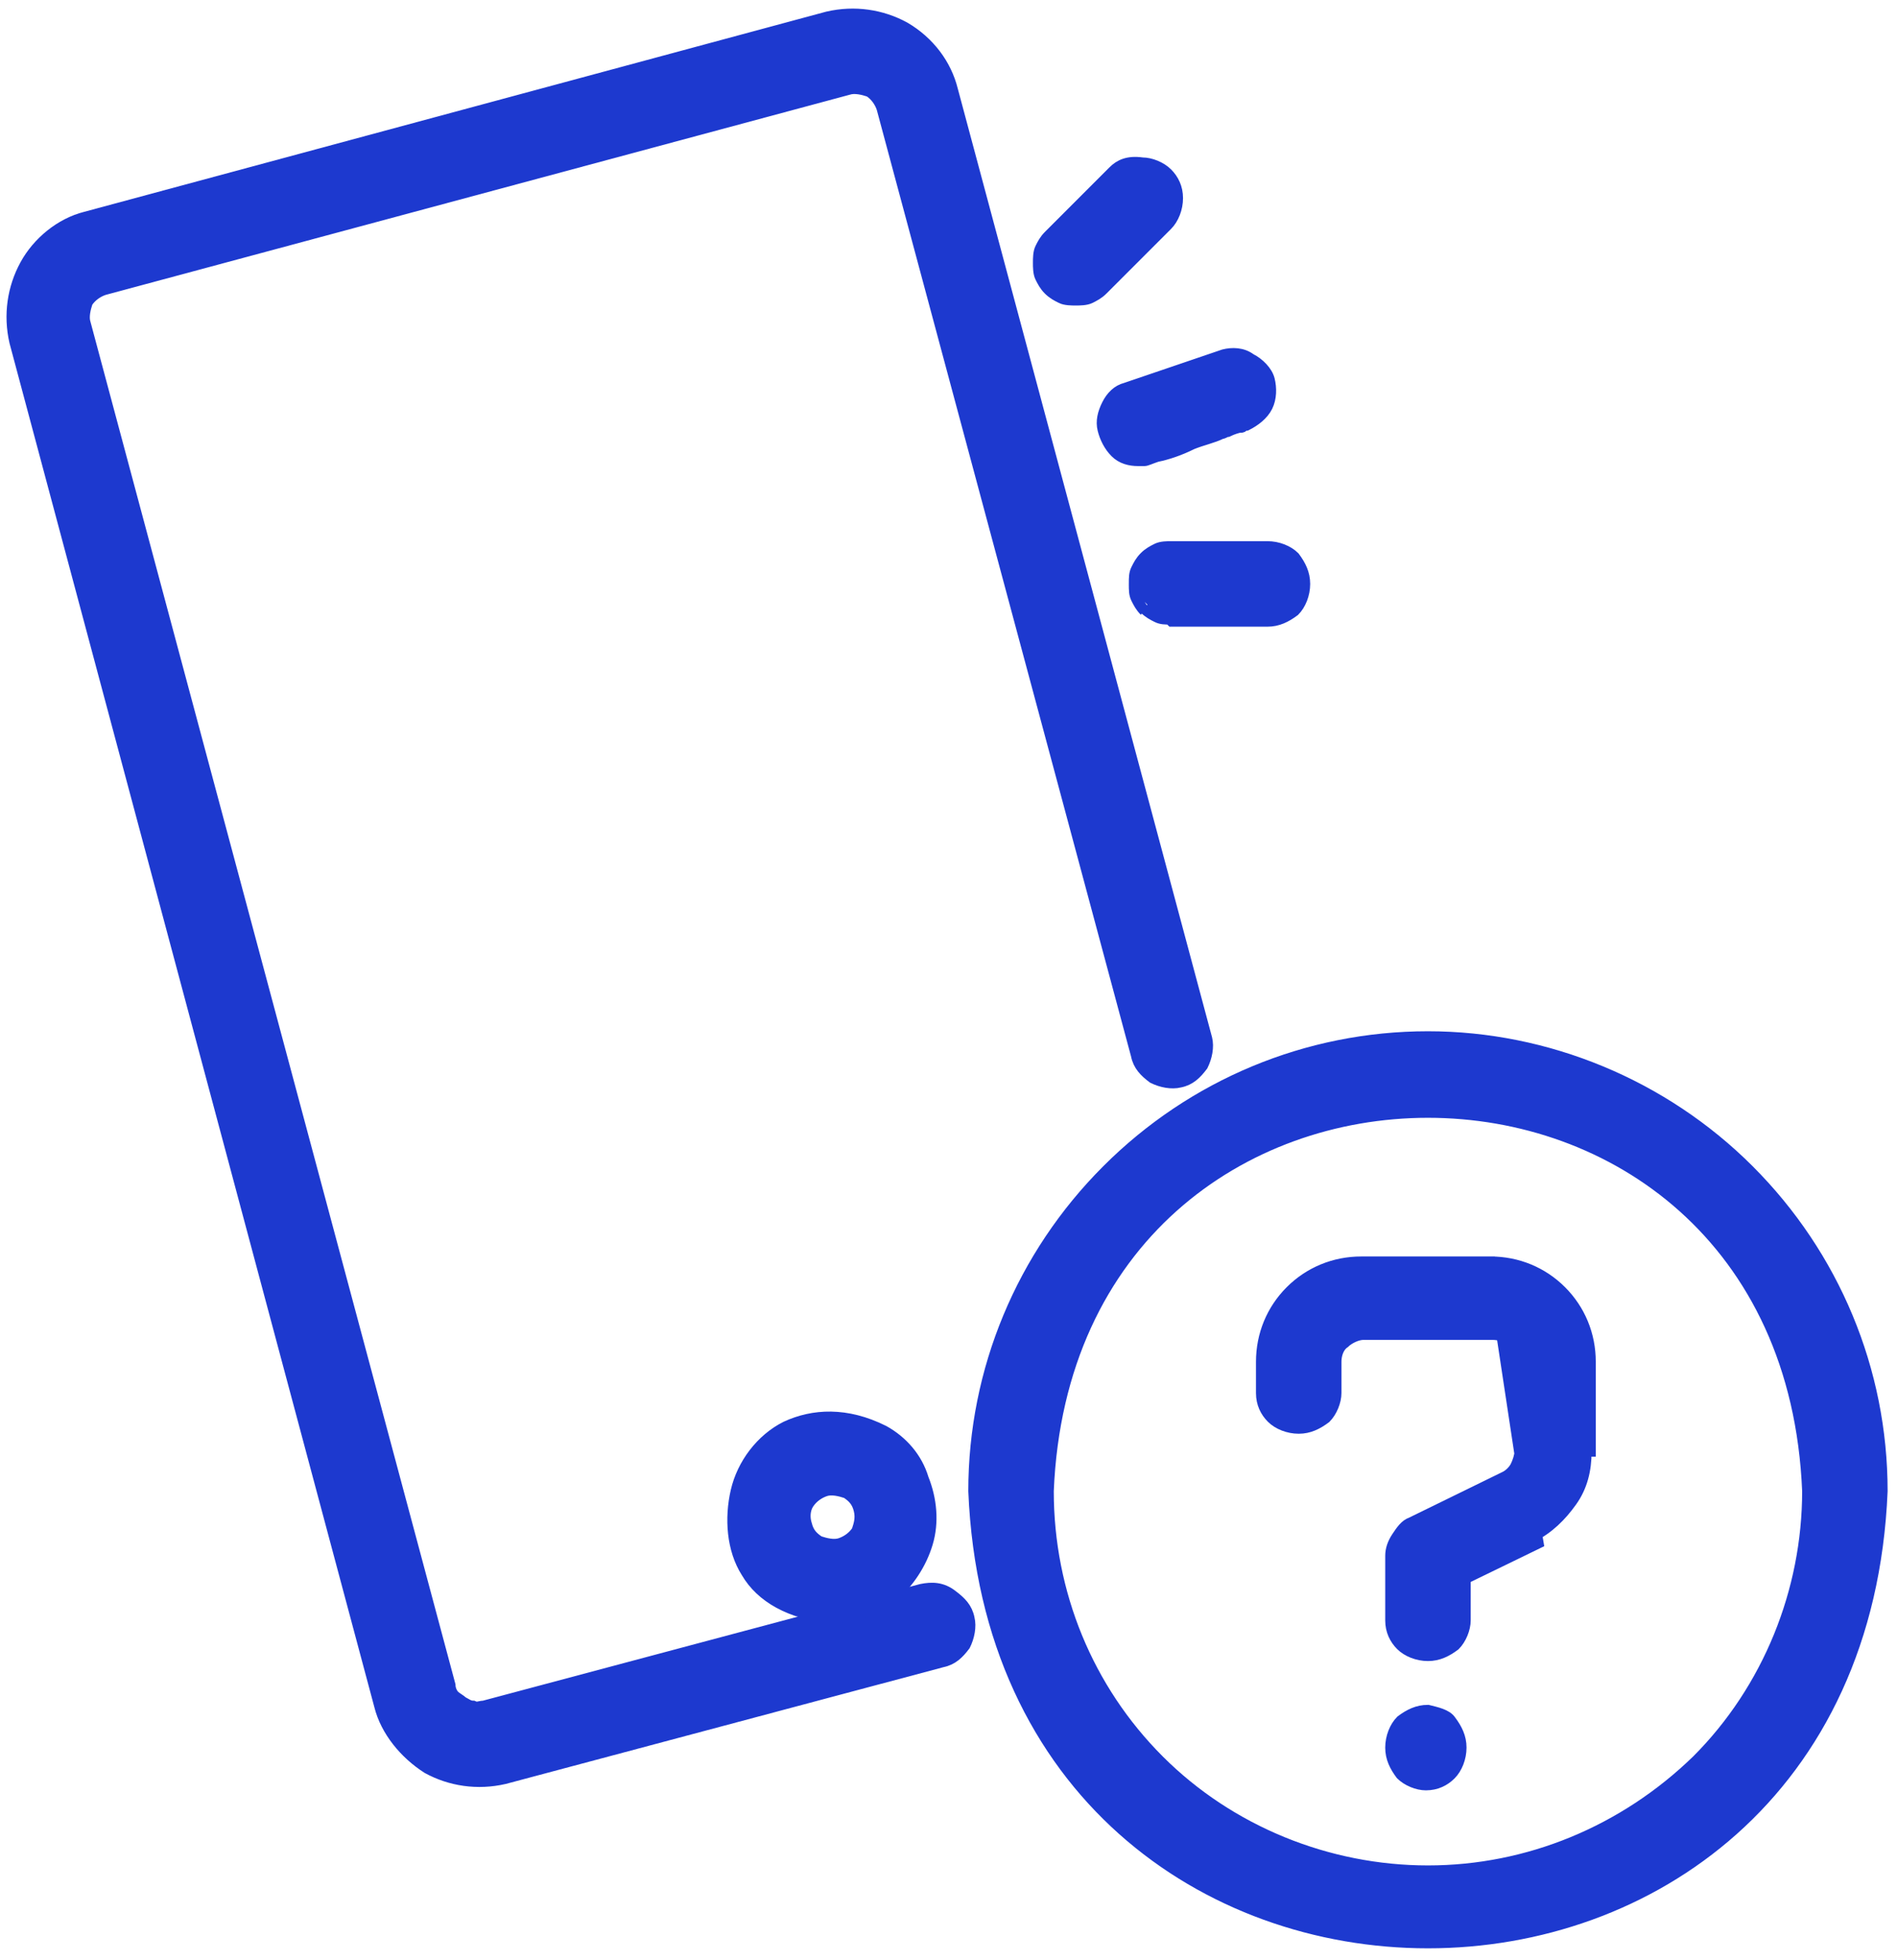
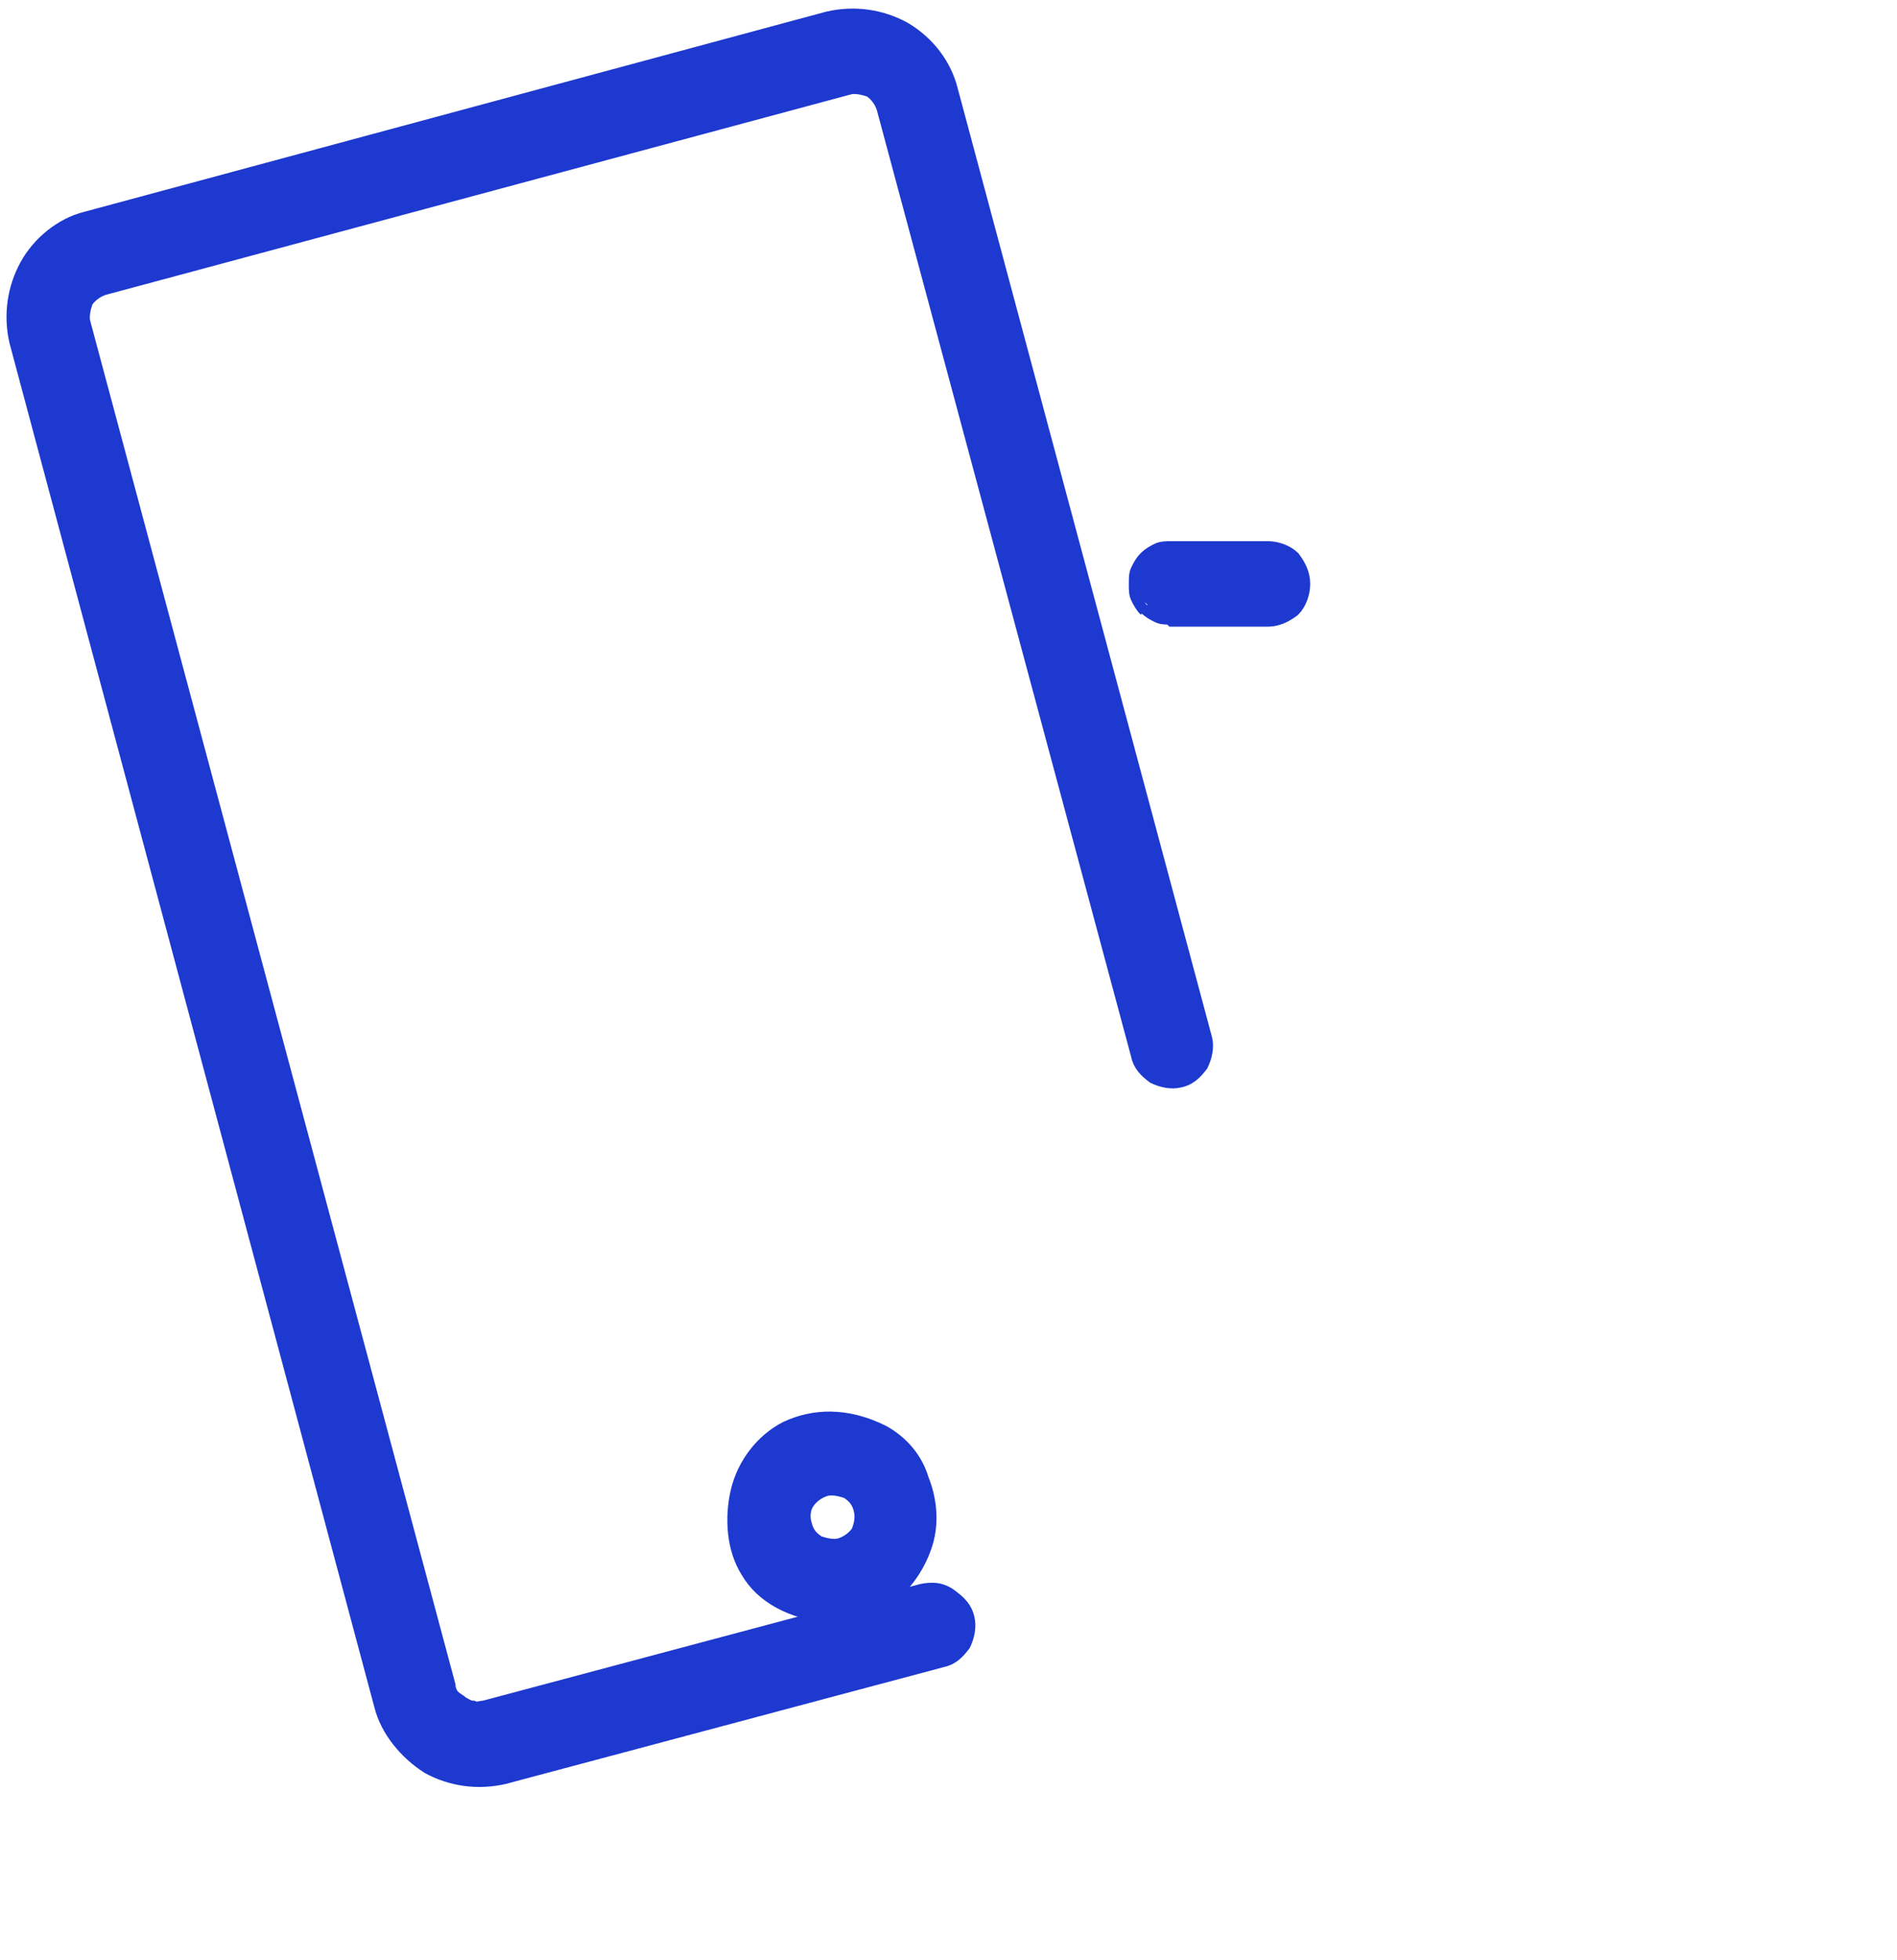
<svg xmlns="http://www.w3.org/2000/svg" version="1.1" id="Layer_1" x="0px" y="0px" viewBox="0 0 91 94" style="enable-background:new 0 0 91 94;" xml:space="preserve">
  <style type="text/css">
	.st0{fill:#1D39CF;stroke:#1D39CF;stroke-width:0.5;}
</style>
  <path class="st0" d="M44.2,76.2L44.2,76.2l-21,5.6l0,0c-0.2,0-0.3,0.1-0.5,0c-0.2,0-0.3-0.1-0.5-0.2c-0.1-0.1-0.3-0.2-0.4-0.3  c-0.1-0.1-0.2-0.3-0.2-0.5v0L4.1,15.5c0,0,0,0,0,0c-0.1-0.3,0-0.7,0.1-1C4.4,14.2,4.7,14,5,13.9c0,0,0,0,0,0l35.7-9.6c0,0,0,0,0,0  c0.3-0.1,0.7,0,1,0.1c0.3,0.2,0.5,0.5,0.6,0.8l0,0l12.2,45.4l0,0c0.1,0.5,0.4,0.8,0.8,1.1c0.4,0.2,0.9,0.3,1.3,0.2  c0.5-0.1,0.8-0.4,1.1-0.8c0.2-0.4,0.3-0.9,0.2-1.3l0,0L45.7,4.3l0,0c-0.3-1.2-1.1-2.3-2.3-3c-1.1-0.6-2.4-0.8-3.7-0.5l0,0L4.1,10.4  l0,0c-1.2,0.3-2.3,1.2-2.9,2.3c-0.6,1.1-0.8,2.4-0.5,3.7c0,0,0,0,0,0l17.5,65.4l0,0c0.3,1.2,1.2,2.3,2.3,3c1.1,0.6,2.4,0.8,3.7,0.5  l0,0l21-5.6l0,0c0.5-0.1,0.8-0.4,1.1-0.8c0.2-0.4,0.3-0.9,0.2-1.3c-0.1-0.5-0.4-0.8-0.8-1.1C45.2,76.1,44.7,76.1,44.2,76.2z" />
  <path class="st0" d="M42.4,68.6L42.4,68.6L42.4,68.6c-1.8-0.9-3.4-0.8-4.7-0.2c-1.2,0.6-2.1,1.8-2.4,3.1c-0.3,1.3-0.2,2.8,0.5,3.9  c0.7,1.2,2.1,2,4.1,2.2l0,0l0,0c1.1,0,2.1-0.4,2.9-1c0.8-0.7,1.4-1.6,1.7-2.6c0.3-1,0.2-2.1-0.2-3.1C44,69.9,43.3,69.1,42.4,68.6z   M41.1,73.4c-0.2,0.3-0.5,0.5-0.8,0.6c-0.3,0.1-0.7,0-1-0.1c-0.3-0.2-0.5-0.4-0.6-0.8c-0.1-0.3-0.1-0.7,0.1-1  c0.2-0.3,0.5-0.5,0.8-0.6c0.3-0.1,0.7,0,1,0.1c0.3,0.2,0.5,0.4,0.6,0.8C41.3,72.8,41.2,73.1,41.1,73.4z" />
-   <path class="st0" d="M68.5,49.7L68.5,49.7c-5.8,0-11.3,2.3-15.4,6.4c-4.1,4.1-6.4,9.6-6.4,15.4h0l0,0c1.2,28.9,42.4,28.9,43.6,0h0v0  c0-5.8-2.3-11.3-6.4-15.4S74.2,49.7,68.5,49.7z M68.5,89.7c-4.8,0-9.5-1.9-12.9-5.3c-3.4-3.4-5.3-8-5.3-12.9  c1-24.2,35.4-24.2,36.4,0c0,4.8-1.9,9.5-5.3,12.9C77.9,87.8,73.3,89.7,68.5,89.7z" />
-   <path class="st0" d="M71.5,60.5L71.5,60.5c1.3,0,2.5,0.5,3.4,1.4c0.9,0.9,1.4,2.1,1.4,3.4v0v4.3c0,0,0,0,0,0v0h-0.2  c0,0.9-0.2,1.7-0.7,2.4s-1.1,1.3-1.9,1.7L71.5,60.5z M71.5,60.5h-6.2h0c-1.3,0-2.5,0.5-3.4,1.4c-0.9,0.9-1.4,2.1-1.4,3.4v0v1.5h0  l0,0c0,0.5,0.2,0.9,0.5,1.2c0.3,0.3,0.8,0.5,1.3,0.5c0.5,0,0.9-0.2,1.3-0.5c0.3-0.3,0.5-0.8,0.5-1.2l0,0v0v-1.5c0,0,0,0,0,0l0,0  c0-0.3,0.1-0.7,0.4-0.9c0.2-0.2,0.6-0.4,0.9-0.4c0,0,0,0,0,0h6.2c0,0,0,0,0,0c0.3,0,0.7,0.1,0.9,0.4c0.2,0.2,0.4,0.6,0.4,0.9v4.3v0  c0,0.2-0.1,0.5-0.2,0.7c-0.1,0.2-0.3,0.4-0.5,0.5l0,0L67.7,73c-0.3,0.1-0.5,0.4-0.7,0.7s-0.3,0.6-0.3,0.9c0,0,0,0,0,0v3.1l0,0l0,0  c0,0.5,0.2,0.9,0.5,1.2c0.3,0.3,0.8,0.5,1.3,0.5c0.5,0,0.9-0.2,1.3-0.5c0.3-0.3,0.5-0.8,0.5-1.2l0,0v0v-2l3.5-1.7c0,0,0,0,0,0  L71.5,60.5z" />
-   <path class="st0" d="M68.5,82L68.5,82L68.5,82c-0.5,0-0.9,0.2-1.3,0.5c-0.3,0.3-0.5,0.8-0.5,1.3c0,0.5,0.2,0.9,0.5,1.3  c0.3,0.3,0.8,0.5,1.2,0.5v0l0,0c0.5,0,0.9-0.2,1.2-0.5c0.3-0.3,0.5-0.8,0.5-1.3c0-0.5-0.2-0.9-0.5-1.3C69.4,82.2,68.9,82.1,68.5,82z  " />
-   <path class="st0" d="M58.7,17L58.7,17L58.7,17L54,18.6l0,0l0,0c-0.4,0.1-0.7,0.4-0.9,0.8c-0.2,0.4-0.3,0.8-0.2,1.2  c0.1,0.4,0.3,0.8,0.6,1.1c0.3,0.3,0.7,0.4,1.1,0.4c0,0,0,0,0,0c0,0,0.1,0,0.1,0c0.1,0,0.1,0,0.2,0c0.1,0,0.3-0.1,0.6-0.2  c0.5-0.1,1.1-0.3,1.7-0.6c0.5-0.2,1-0.3,1.4-0.5c0.1,0,0.2-0.1,0.3-0.1c0.2-0.1,0.5-0.2,0.6-0.2c0.1,0,0.1,0,0.2-0.1  c0,0,0.1,0,0.1,0c0,0,0,0,0,0l0,0l0,0c0.4-0.2,0.8-0.5,1-0.9c0.2-0.4,0.2-0.9,0.1-1.3c-0.1-0.4-0.5-0.8-0.9-1  C59.6,16.9,59.1,16.9,58.7,17z M54.6,21.8C54.6,21.8,54.6,21.8,54.6,21.8c0.1,0,0.2,0,0.2,0c0,0,0,0.1,0,0.1l0-0.1  c0.7-0.2,2.4-0.8,3.7-1.2c0.7-0.2,1.1-0.4,1.2-0.4c0.4-0.1,0.7-0.4,0.9-0.8c0.2-0.4,0.2-0.8,0.1-1.2c-0.1-0.4-0.4-0.7-0.8-0.9  c-0.4-0.2-0.8-0.2-1.2-0.1l-4.6,1.5c-0.3,0.1-0.6,0.4-0.8,0.7c-0.2,0.3-0.3,0.7-0.2,1c0.1,0.4,0.2,0.7,0.5,0.9  c0.2,0.2,0.5,0.3,0.7,0.4L54.6,21.8z" />
-   <path class="st0" d="M53.4,8.2L53.4,8.2L53.4,8.2l-3.1,3.1c-0.2,0.2-0.3,0.4-0.4,0.6c-0.1,0.2-0.1,0.5-0.1,0.7c0,0.2,0,0.5,0.1,0.7  c0.1,0.2,0.2,0.4,0.4,0.6c0.2,0.2,0.4,0.3,0.6,0.4c0.2,0.1,0.5,0.1,0.7,0.1c0.2,0,0.5,0,0.7-0.1c0.2-0.1,0.4-0.2,0.6-0.4  c0,0,0,0,0,0l3.1-3.1l0,0l0,0c0.3-0.3,0.5-0.8,0.5-1.3c0-0.5-0.2-0.9-0.5-1.2c-0.3-0.3-0.8-0.5-1.2-0.5C54.1,7.7,53.7,7.9,53.4,8.2z  " />
  <path class="st0" d="M54.5,28.7c-0.1-0.2-0.1-0.4-0.1-0.7L54.5,28.7z M54.5,28.7c0.1,0.2,0.2,0.4,0.4,0.6 M54.5,28.7l0.4,0.6   M54.9,29.2c0.2,0.2,0.4,0.3,0.6,0.4 M54.9,29.2l0.6,0.4 M55.5,29.6c0.2,0.1,0.4,0.1,0.7,0.1 M55.5,29.6l0.7,0.1 M56.2,29.8  C56.2,29.8,56.2,29.8,56.2,29.8 M56.2,29.8L56.2,29.8 M56.2,29.8h4.6c0.5,0,0.9-0.2,1.3-0.5c0.3-0.3,0.5-0.8,0.5-1.3  c0-0.5-0.2-0.9-0.5-1.3c-0.3-0.3-0.8-0.5-1.3-0.5h-4.6c0,0,0,0,0,0c-0.2,0-0.5,0-0.7,0.1c-0.2,0.1-0.4,0.2-0.6,0.4  c-0.2,0.2-0.3,0.4-0.4,0.6c-0.1,0.2-0.1,0.4-0.1,0.7L56.2,29.8z" />
</svg>